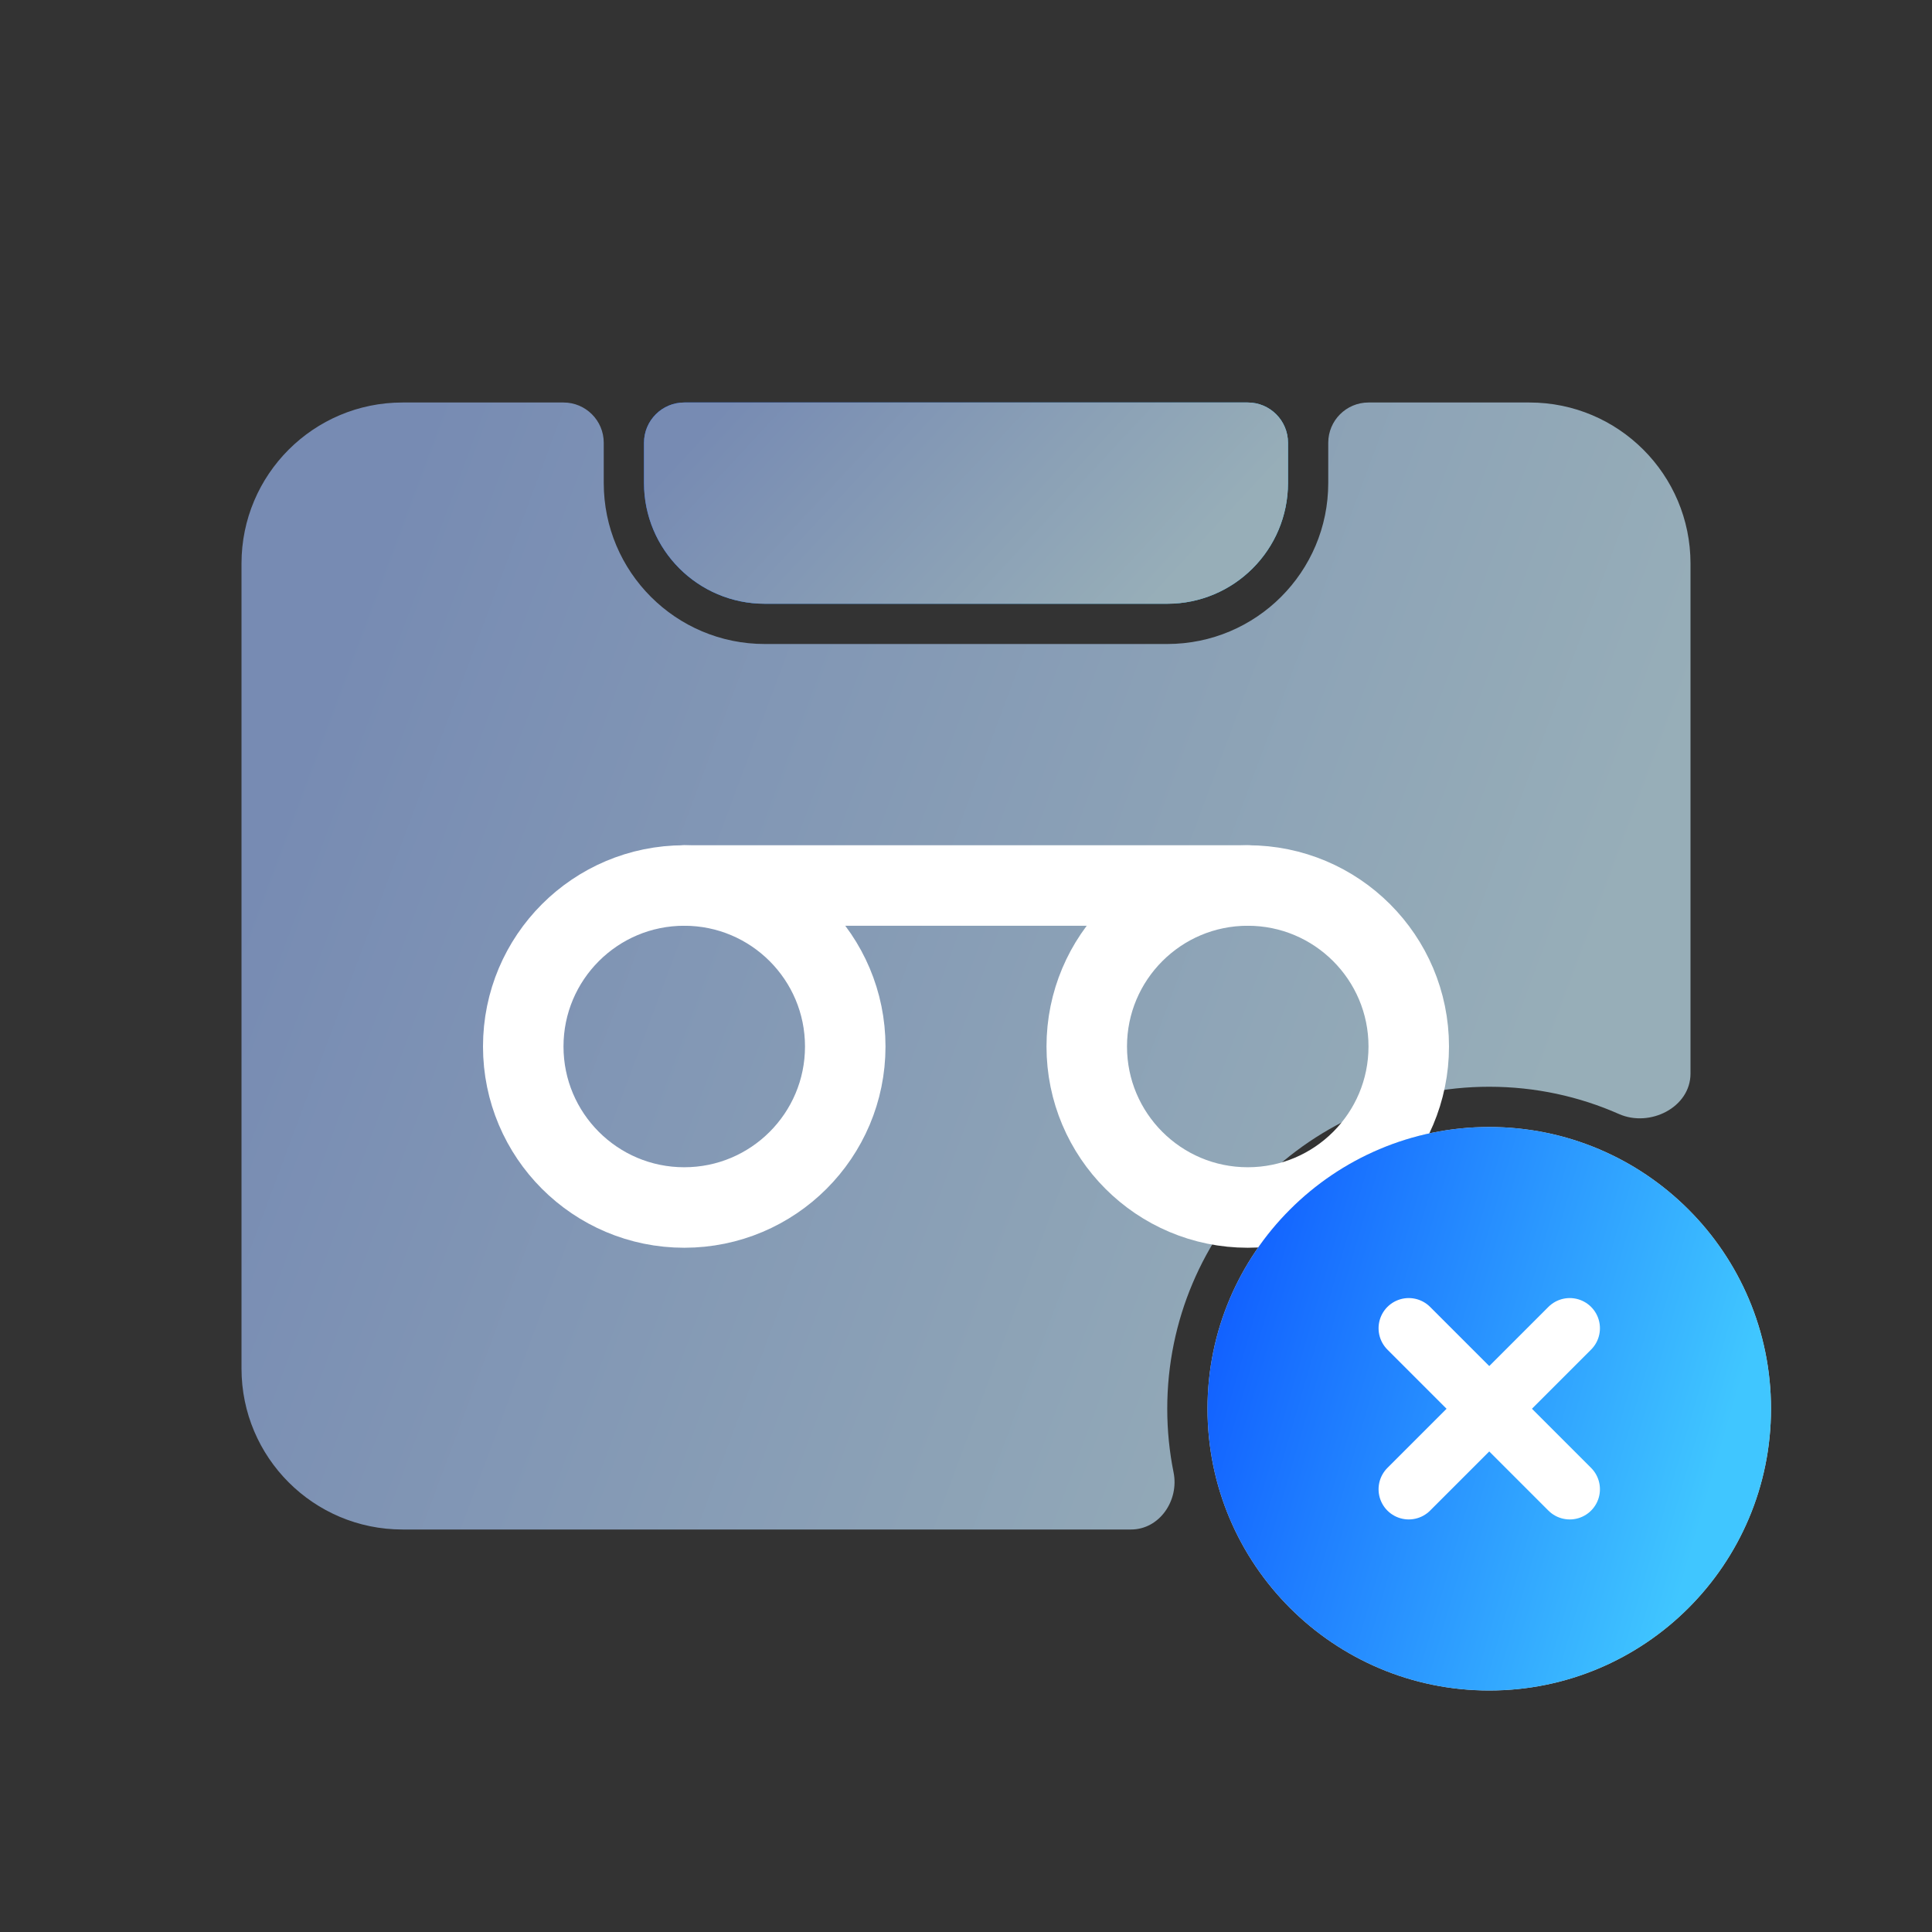
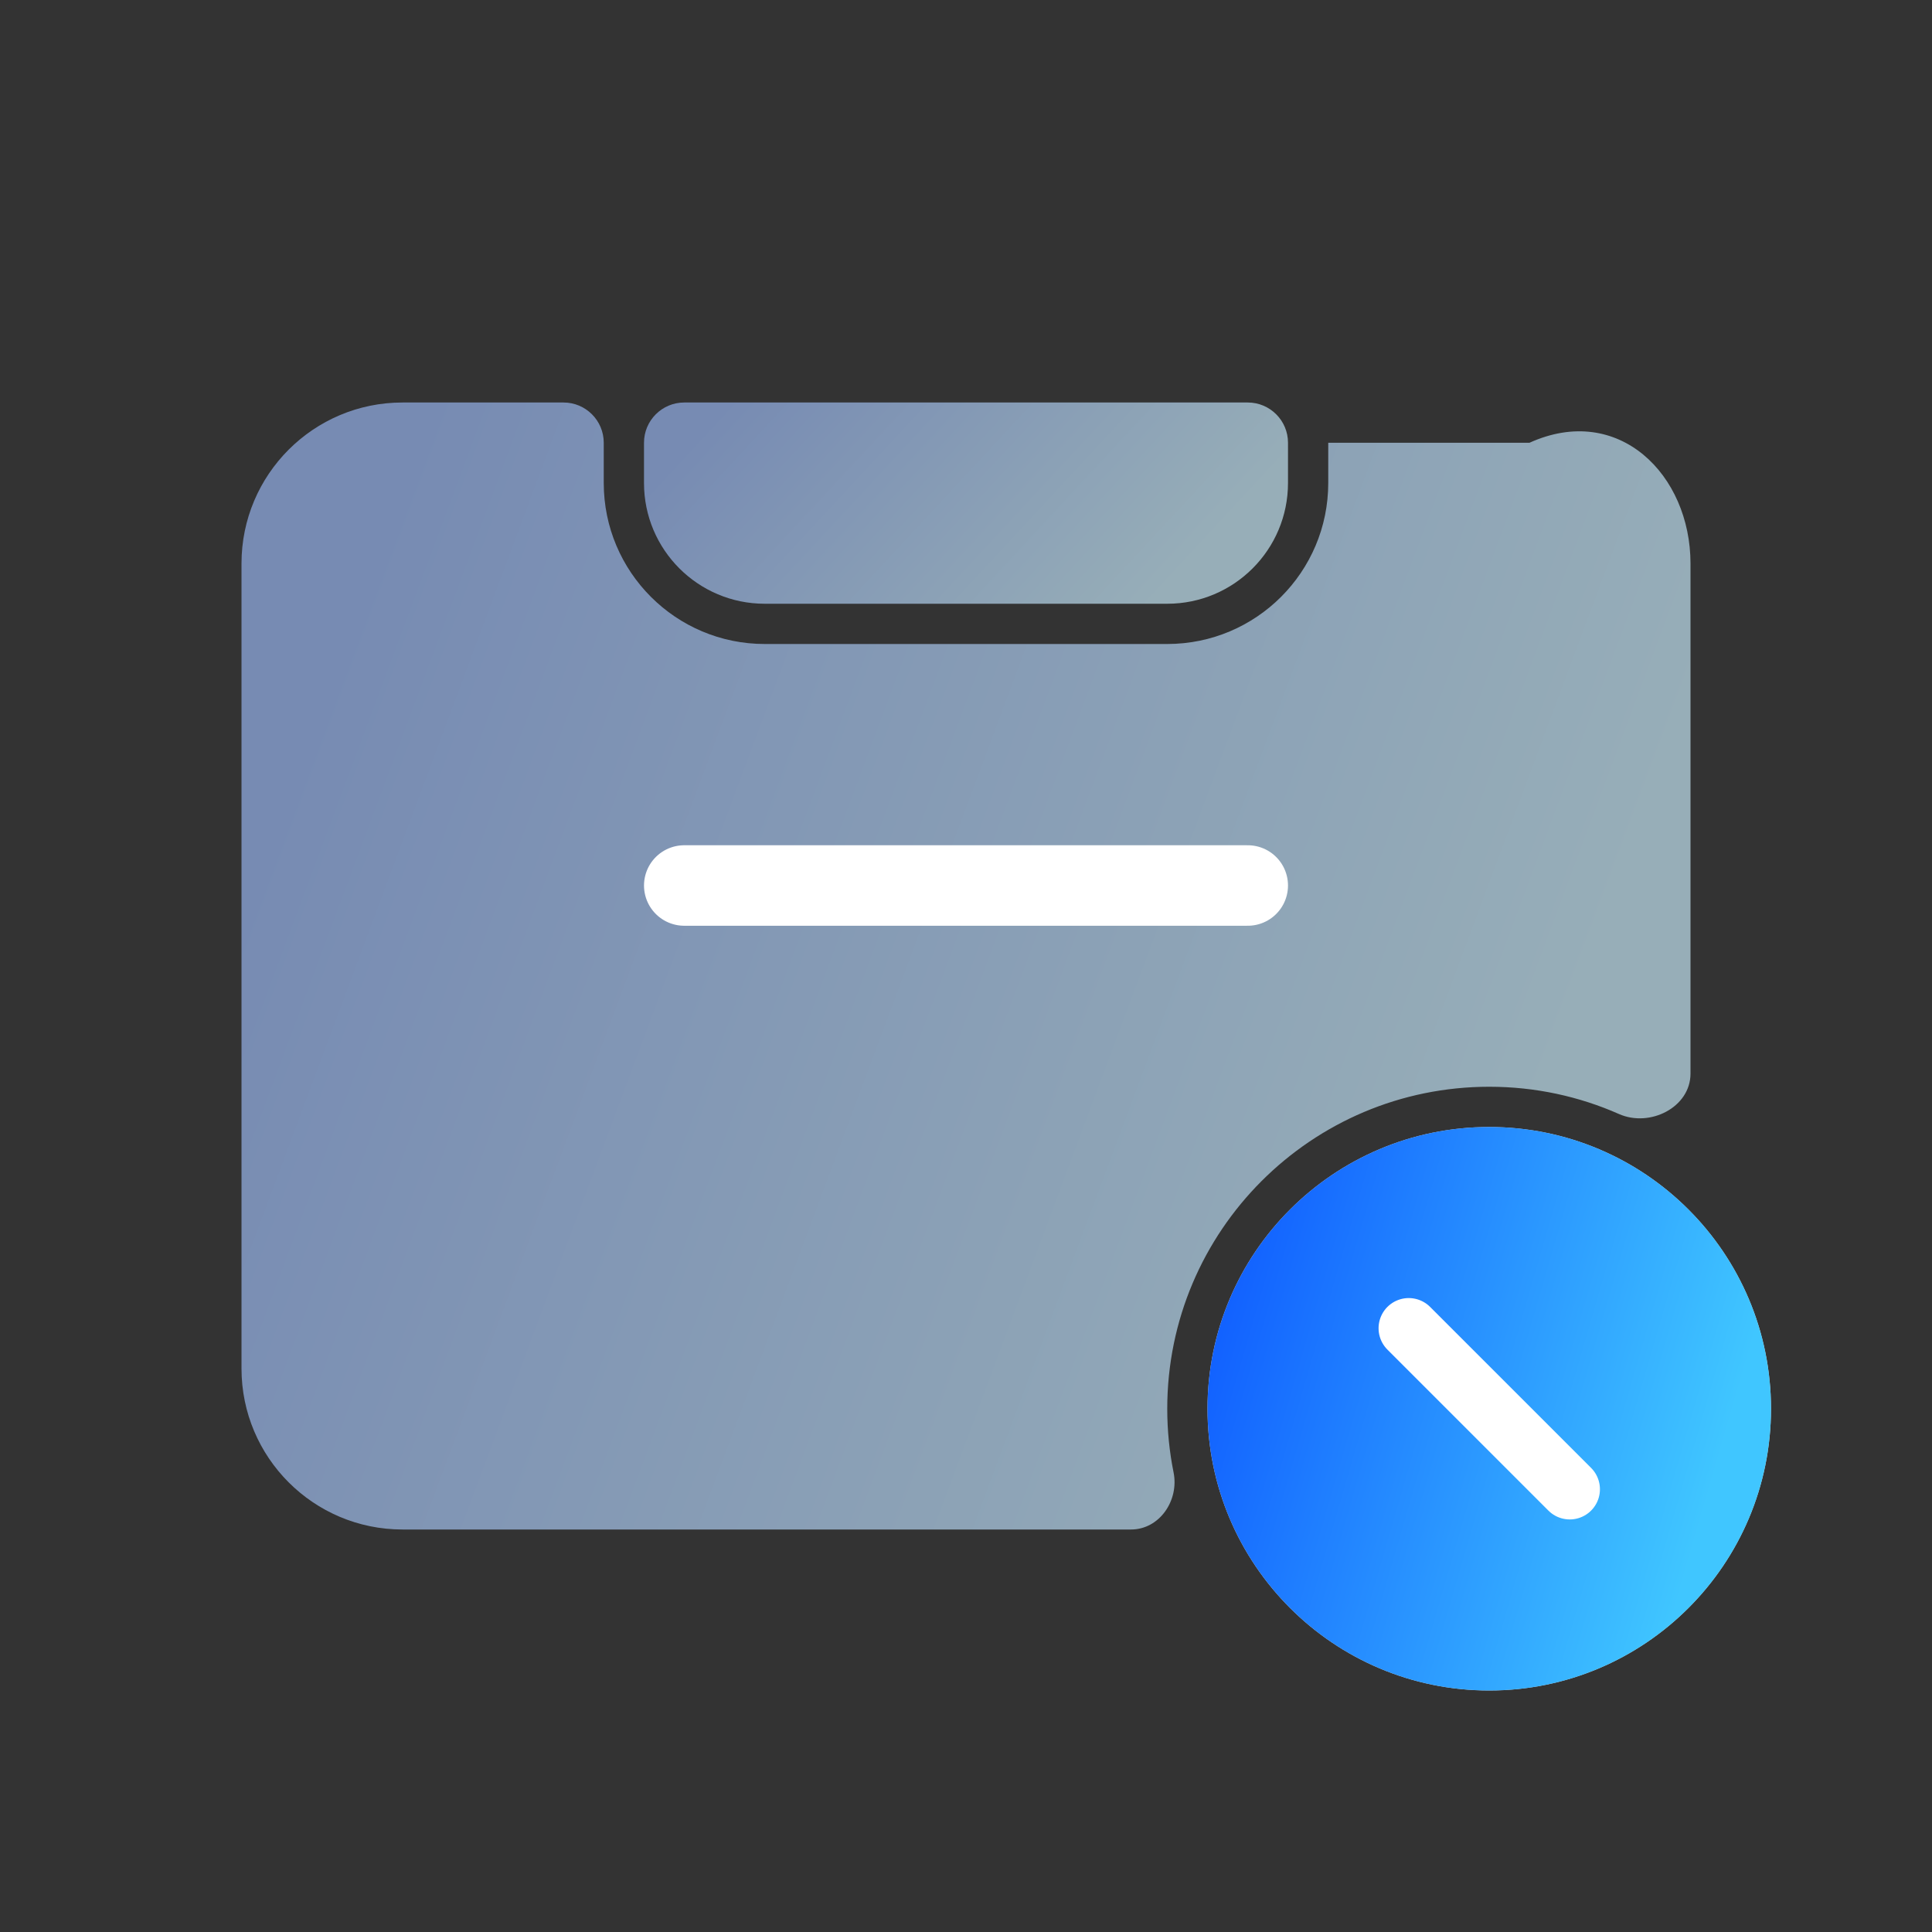
<svg xmlns="http://www.w3.org/2000/svg" width="48" height="48" viewBox="0 0 48 48" fill="none">
  <rect x="0" y="0" width="48" height="48" fill="#333333" stroke="none" />
-   <path d="M16 11C16 10.448 16.448 10 17 10H31C31.552 10 32 10.448 32 11V12C32 13.657 30.657 15 29 15H19C17.343 15 16 13.657 16 12V11Z" fill="url(#paint0_linear_0_5876)" />
  <path d="M16 11C16 10.448 16.448 10 17 10H31C31.552 10 32 10.448 32 11V12C32 13.657 30.657 15 29 15H19C17.343 15 16 13.657 16 12V11Z" fill="url(#paint1_linear_0_5876)" />
-   <path d="M14 10C14.552 10 15 10.448 15 11V12C15 14.209 16.791 16 19 16H29C31.209 16 33 14.209 33 12V11C33 10.448 33.448 10 34 10H38C40.209 10 42 11.791 42 14V26.673C42 27.512 40.992 28.017 40.224 27.678C39.238 27.242 38.148 27 37 27C32.582 27 29 30.582 29 35C29 35.541 29.054 36.07 29.157 36.581C29.298 37.276 28.809 38 28.1 38H10C7.791 38 6 36.209 6 34V14C6 11.791 7.791 10 10 10H14Z" fill="url(#paint2_linear_0_5876)" />
-   <circle cx="17" cy="26" r="4" stroke="white" stroke-width="2" />
-   <circle cx="31" cy="26" r="4" stroke="white" stroke-width="2" />
+   <path d="M14 10C14.552 10 15 10.448 15 11V12C15 14.209 16.791 16 19 16H29C31.209 16 33 14.209 33 12V11H38C40.209 10 42 11.791 42 14V26.673C42 27.512 40.992 28.017 40.224 27.678C39.238 27.242 38.148 27 37 27C32.582 27 29 30.582 29 35C29 35.541 29.054 36.07 29.157 36.581C29.298 37.276 28.809 38 28.1 38H10C7.791 38 6 36.209 6 34V14C6 11.791 7.791 10 10 10H14Z" fill="url(#paint2_linear_0_5876)" />
  <path d="M17 22H31" stroke="white" stroke-width="2" stroke-linecap="round" />
  <circle cx="37" cy="35" r="7" fill="#D9D9D9" />
  <circle cx="37" cy="35" r="7" fill="url(#paint3_linear_0_5876)" />
  <path d="M35 33L39 37" stroke="white" stroke-width="1.5" stroke-linecap="round" />
-   <path d="M39 33L35 37" stroke="white" stroke-width="1.5" stroke-linecap="round" />
  <defs>
    <linearGradient id="paint0_linear_0_5876" x1="17.421" y1="11.367" x2="23.971" y2="18.019" gradientUnits="userSpaceOnUse">
      <stop stop-color="#1262FF" />
      <stop offset="1" stop-color="#40C6FF" />
    </linearGradient>
    <linearGradient id="paint1_linear_0_5876" x1="16.48" y1="11.709" x2="24.647" y2="19.291" gradientUnits="userSpaceOnUse">
      <stop stop-color="#778BB3" />
      <stop offset="1" stop-color="#97AEB8" />
    </linearGradient>
    <linearGradient id="paint2_linear_0_5876" x1="7.081" y1="19.568" x2="37.117" y2="30.774" gradientUnits="userSpaceOnUse">
      <stop stop-color="#778BB3" />
      <stop offset="1" stop-color="#97AEB8" />
    </linearGradient>
    <linearGradient id="paint3_linear_0_5876" x1="30.421" y1="32.784" x2="42.693" y2="36.345" gradientUnits="userSpaceOnUse">
      <stop stop-color="#1262FF" />
      <stop offset="1" stop-color="#40C6FF" />
    </linearGradient>
  </defs>
</svg>